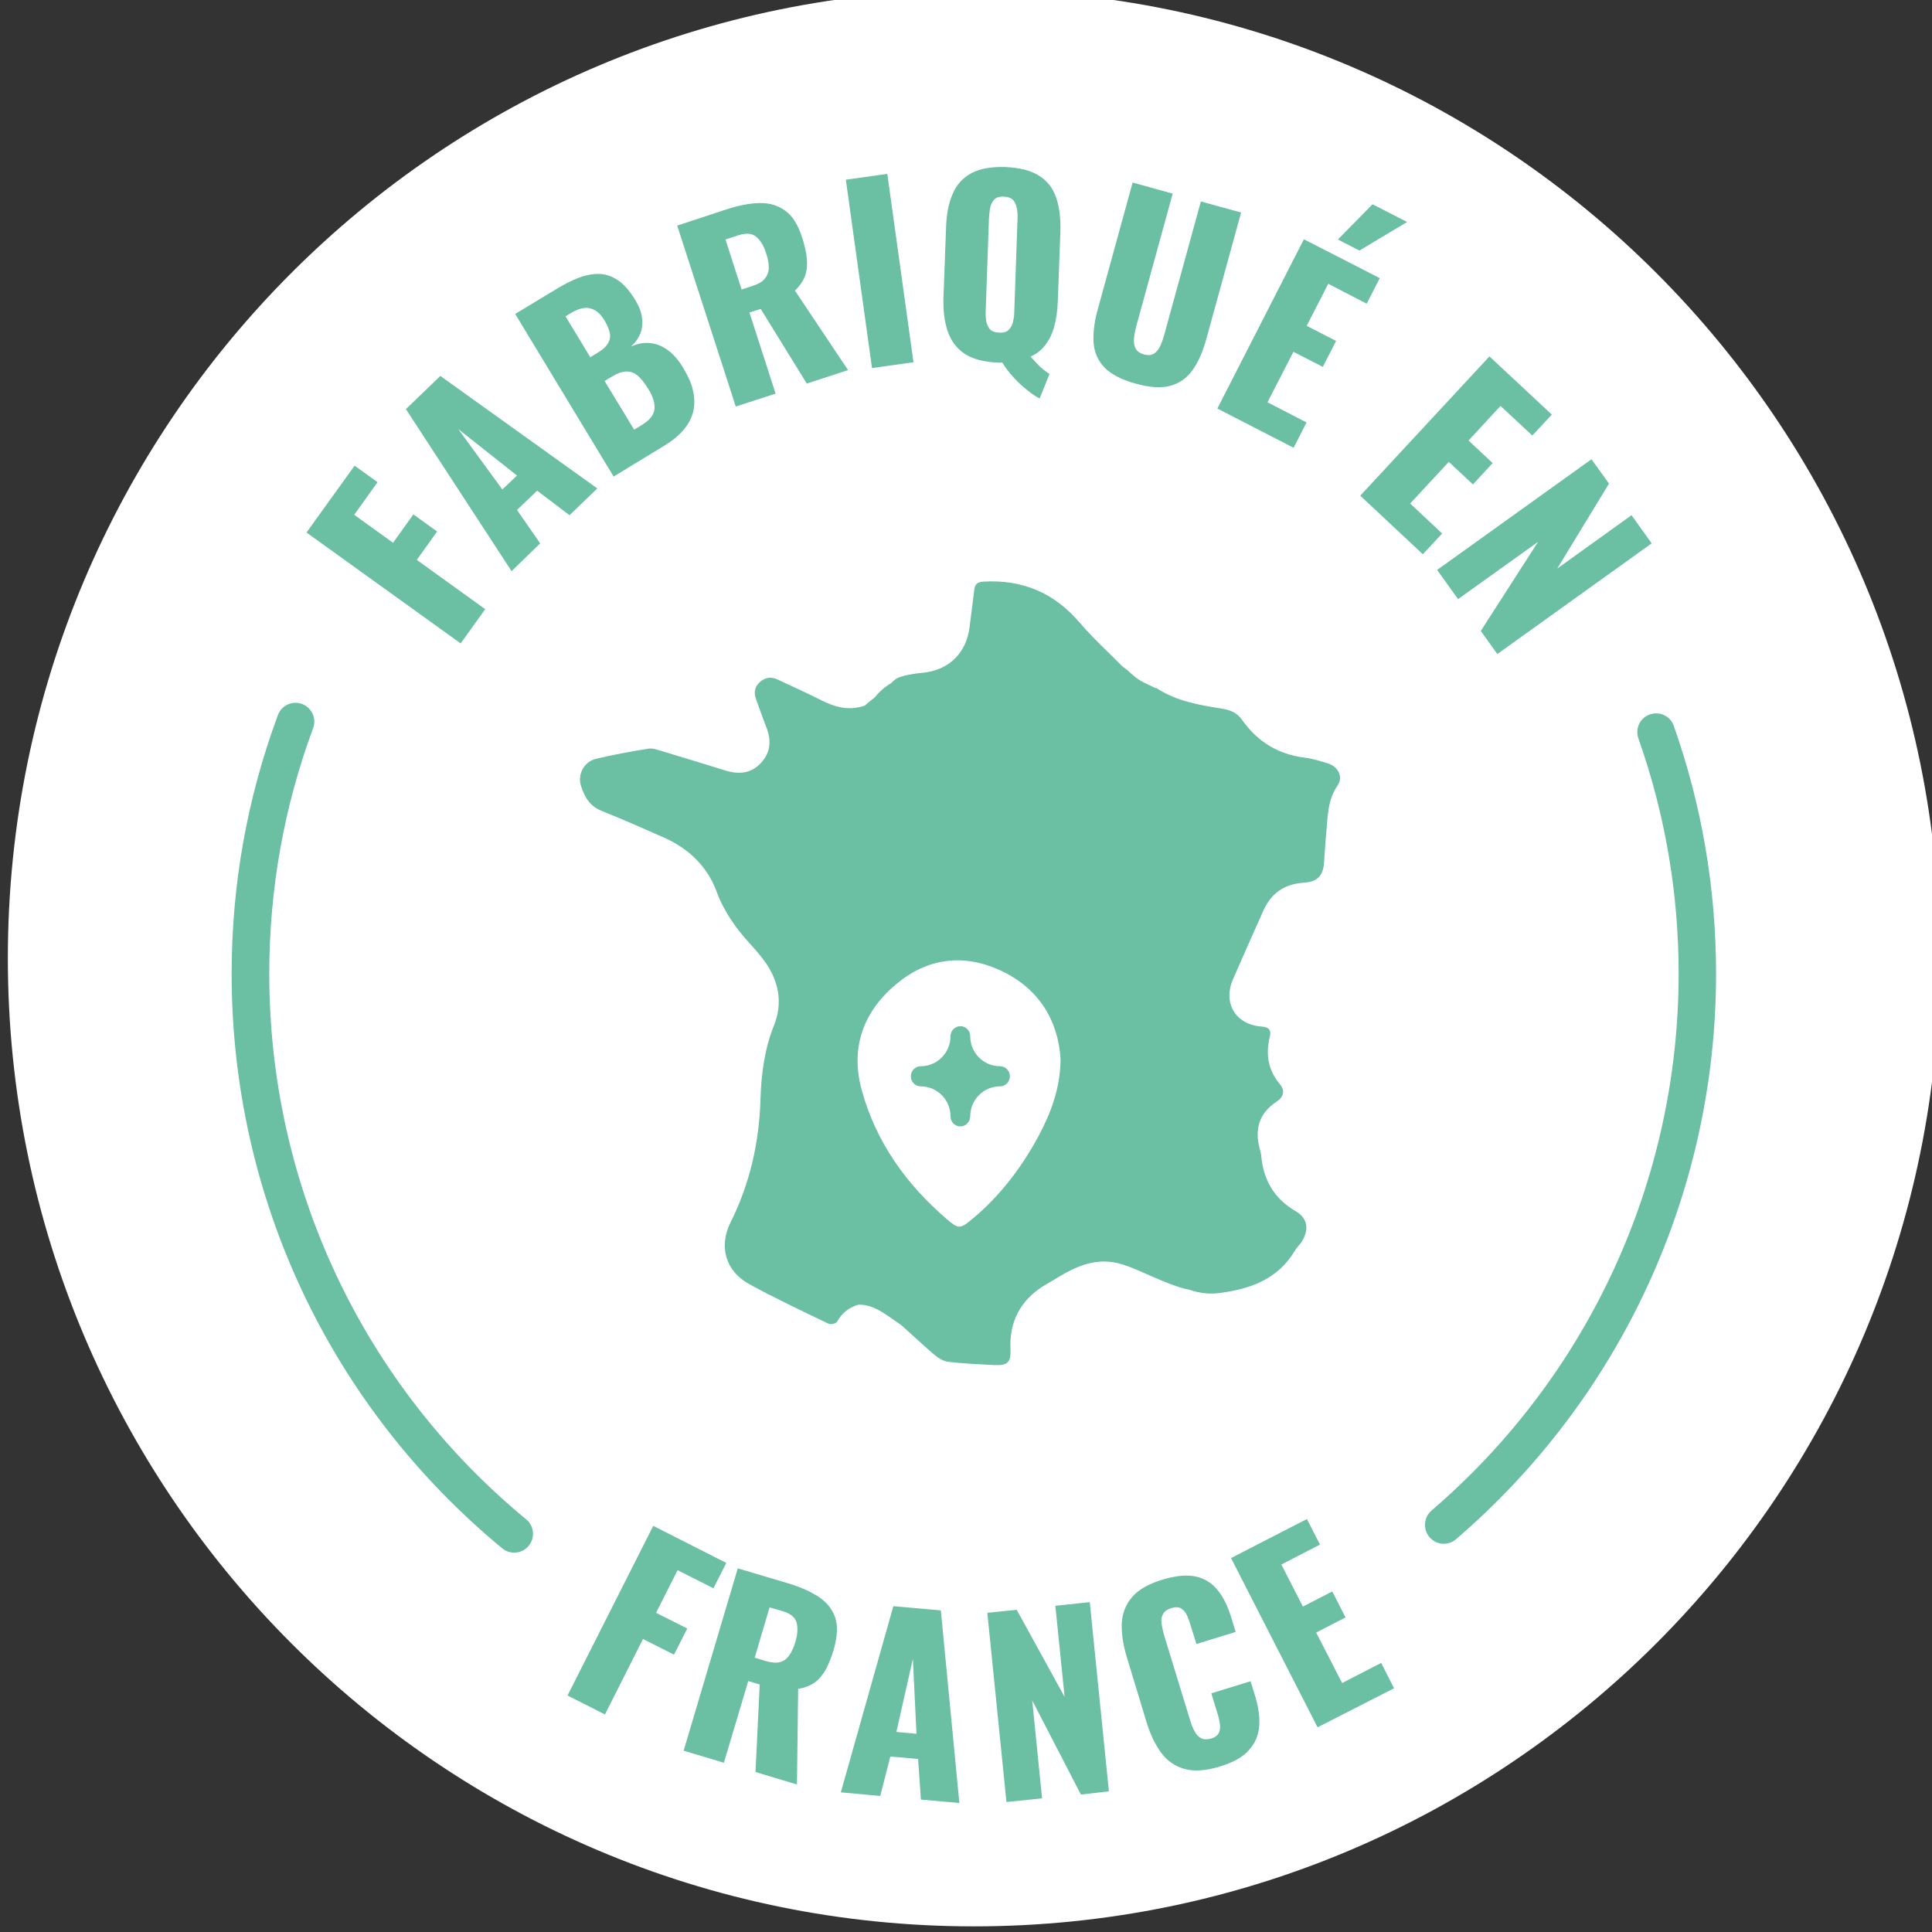
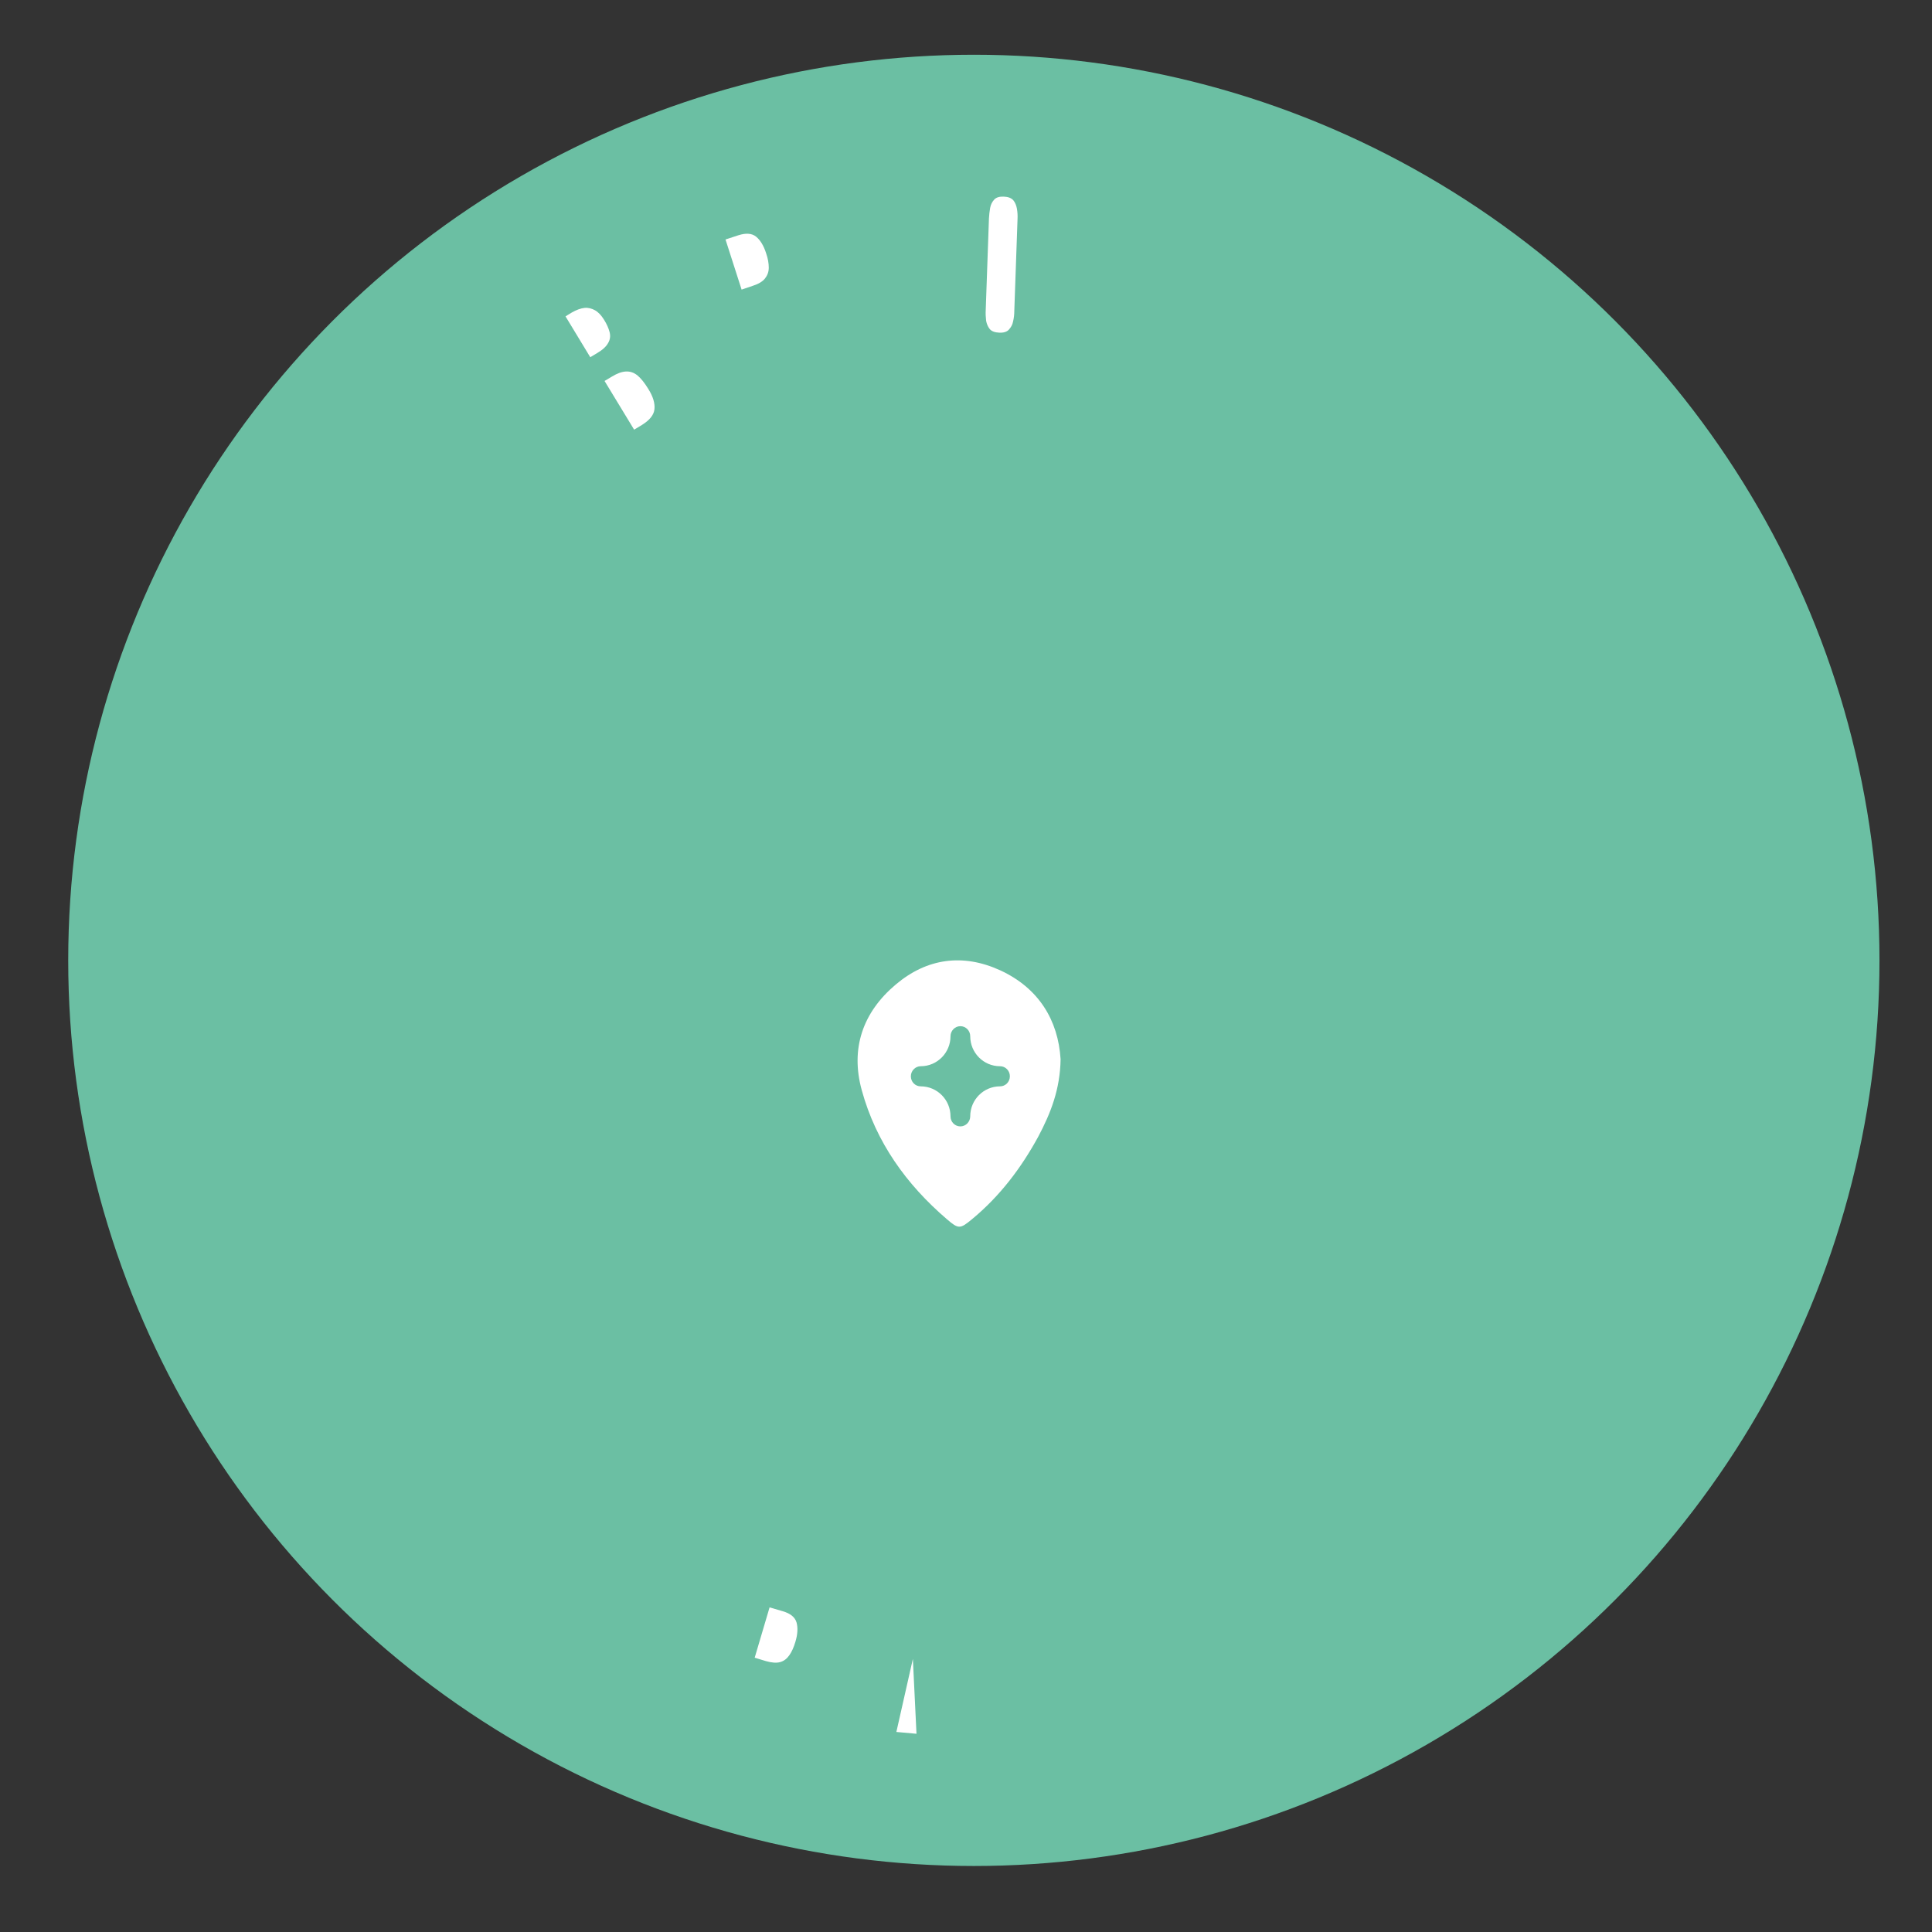
<svg xmlns="http://www.w3.org/2000/svg" version="1.1" id="Calque_1" x="0px" y="0px" viewBox="0 0 96 96" style="enable-background:new 0 0 96 96;" xml:space="preserve">
  <rect x="0" y="0" width="96" height="96" fill="#333333" stroke="none" />
  <style type="text/css">
	.st0{fill:#6BBFA3;}
	.st1{fill:#FFFFFF;}
</style>
  <circle class="st0" cx="48.39" cy="47.72" r="45" />
  <g>
-     <polygon class="st1" points="24.96,24.32 25.69,23.63 22.77,21.32  " />
    <path class="st1" d="M38.89,80.06l-0.65-0.19l-0.74,2.5l0.56,0.17c0.28,0.08,0.52,0.1,0.7,0.05c0.19-0.05,0.34-0.17,0.46-0.34   c0.12-0.17,0.22-0.39,0.3-0.66c0.12-0.39,0.13-0.71,0.06-0.97C39.5,80.35,39.27,80.17,38.89,80.06z" />
    <path class="st1" d="M49.18,16.35c0.09,0.11,0.25,0.17,0.47,0.18c0.22,0.01,0.38-0.04,0.48-0.15c0.1-0.11,0.18-0.24,0.21-0.41   c0.04-0.17,0.06-0.34,0.06-0.52l0.16-4.55c0.01-0.19,0-0.36-0.03-0.53c-0.03-0.17-0.09-0.31-0.18-0.42   c-0.1-0.11-0.25-0.17-0.47-0.18c-0.22-0.01-0.38,0.04-0.48,0.15c-0.1,0.11-0.17,0.24-0.2,0.41c-0.03,0.17-0.05,0.34-0.06,0.53   l-0.16,4.55c-0.01,0.18,0,0.35,0.02,0.53C49.03,16.1,49.09,16.24,49.18,16.35z" />
    <path class="st1" d="M31.89,21.12c0.39-0.24,0.6-0.5,0.63-0.79c0.03-0.29-0.07-0.63-0.31-1.01c-0.19-0.31-0.37-0.53-0.54-0.67   c-0.18-0.14-0.36-0.2-0.57-0.19c-0.2,0.01-0.43,0.09-0.69,0.25l-0.37,0.22l1.47,2.42L31.89,21.12z" />
    <path class="st1" d="M37.41,14.2c0.28-0.09,0.48-0.21,0.6-0.36c0.12-0.15,0.19-0.33,0.19-0.54c0-0.21-0.04-0.45-0.13-0.71   c-0.12-0.38-0.29-0.66-0.5-0.83c-0.21-0.17-0.5-0.19-0.88-0.07l-0.64,0.21l0.8,2.49L37.41,14.2z" />
    <polygon class="st1" points="44.54,86.06 45.54,86.15 45.36,82.43  " />
    <path class="st1" d="M30.29,16.5c-0.05-0.19-0.14-0.4-0.28-0.62c-0.13-0.21-0.28-0.37-0.44-0.46s-0.34-0.14-0.53-0.12   c-0.19,0.02-0.4,0.1-0.63,0.23l-0.31,0.19l1.23,2.03l0.35-0.21c0.27-0.16,0.45-0.33,0.54-0.5C30.32,16.87,30.34,16.69,30.29,16.5z" />
-     <path class="st1" d="M48.39-0.5c-26.51,0-48,21.54-48,48.11c0,26.57,21.49,48.11,48,48.11c26.51,0,48-21.54,48-48.11   C96.39,21.04,74.9-0.5,48.39-0.5z M79.95,24.03l-2.57,4.22l3.69-2.65l1,1.4l-7.67,5.5l-0.82-1.15l2.85-4.43l-3.98,2.85l-1.04-1.45   l7.67-5.5L79.95,24.03z M68.2,10.15l1.72,0.88l-2.37,1.42l-1.07-0.55L68.2,10.15z M68.56,13.82l-0.65,1.27L66,14.1l-1.07,2.09   l1.46,0.75l-0.66,1.29l-1.46-0.75l-1.29,2.51l1.94,1l-0.64,1.26l-3.79-1.95l4.3-8.41L68.56,13.82z M54.55,15.36l1.73-6.29   l1.99,0.55l-1.81,6.59c-0.05,0.19-0.09,0.38-0.11,0.58c-0.02,0.2,0,0.37,0.07,0.51c0.07,0.15,0.21,0.25,0.42,0.31   c0.22,0.06,0.39,0.04,0.52-0.05c0.13-0.09,0.23-0.23,0.31-0.41c0.08-0.18,0.14-0.36,0.19-0.55l1.81-6.59l2,0.55l-1.73,6.29   c-0.18,0.64-0.4,1.15-0.69,1.55c-0.28,0.39-0.65,0.65-1.1,0.77c-0.45,0.12-1.03,0.09-1.72-0.11c-0.7-0.19-1.21-0.46-1.54-0.79   c-0.33-0.34-0.51-0.75-0.55-1.23C54.31,16.56,54.37,16,54.55,15.36z M46.88,14.8l0.13-3.51c0.02-0.65,0.13-1.21,0.33-1.66   c0.19-0.45,0.5-0.79,0.92-1.02c0.42-0.23,0.98-0.33,1.69-0.31c0.71,0.03,1.27,0.17,1.68,0.43c0.41,0.26,0.69,0.62,0.85,1.09   c0.16,0.47,0.23,1.02,0.21,1.68L52.56,15c-0.02,0.44-0.07,0.84-0.17,1.2c-0.09,0.36-0.24,0.66-0.43,0.92   c-0.19,0.26-0.44,0.46-0.75,0.6c0.1,0.11,0.2,0.22,0.3,0.33c0.1,0.11,0.21,0.21,0.32,0.3c0.11,0.09,0.21,0.17,0.32,0.23l-0.49,1.22   c-0.17-0.08-0.37-0.22-0.6-0.4c-0.23-0.18-0.47-0.4-0.69-0.64c-0.23-0.25-0.42-0.5-0.57-0.75c-0.03,0.01-0.06,0.01-0.09,0.01   c-0.03,0-0.07,0-0.1,0c-0.71-0.03-1.26-0.17-1.66-0.43c-0.4-0.26-0.68-0.63-0.85-1.1C46.93,16,46.86,15.44,46.88,14.8z M44.09,8.64   l1.3,9.36l-2.06,0.29l-1.3-9.36L44.09,8.64z M36.11,10.4c0.61-0.2,1.15-0.3,1.64-0.31c0.49-0.01,0.91,0.12,1.27,0.38   c0.36,0.26,0.64,0.71,0.84,1.34c0.12,0.37,0.2,0.71,0.23,1.02c0.03,0.31,0.01,0.59-0.08,0.86c-0.09,0.26-0.26,0.51-0.51,0.75   l2.64,3.95l-2.05,0.67l-2.29-3.71l-0.56,0.18l1.3,4.03l-1.98,0.64l-2.91-8.99L36.11,10.4z M27.7,14.33   c0.35-0.21,0.69-0.38,1.03-0.52c0.34-0.13,0.68-0.2,1-0.2c0.33,0,0.65,0.1,0.95,0.3c0.3,0.19,0.59,0.52,0.87,0.97   c0.2,0.33,0.32,0.63,0.35,0.91c0.04,0.28,0.01,0.54-0.08,0.78c-0.1,0.24-0.25,0.46-0.47,0.65c0.34-0.15,0.66-0.21,0.97-0.17   c0.31,0.03,0.6,0.15,0.88,0.36c0.28,0.21,0.53,0.5,0.76,0.89c0.25,0.42,0.42,0.81,0.49,1.18c0.07,0.37,0.07,0.71-0.02,1.03   c-0.09,0.32-0.26,0.62-0.5,0.89c-0.25,0.28-0.56,0.53-0.96,0.77l-2.48,1.51L25.6,15.6L27.7,14.33z M17.62,23.14l1.14,0.82   l-1.16,1.62l1.93,1.39l1.01-1.41l1.18,0.85l-1.01,1.41l3.4,2.45l-1.22,1.7l-7.66-5.51L17.62,23.14z M26.27,76.81   c-0.18,0.22-0.45,0.34-0.72,0.34c-0.21,0-0.42-0.07-0.59-0.21c-8.55-7.06-13.45-17.46-13.45-28.55c0-4.42,0.77-8.74,2.3-12.86   c0.18-0.48,0.71-0.73,1.2-0.55c0.48,0.18,0.73,0.72,0.55,1.2c-1.45,3.91-2.18,8.01-2.18,12.21c0,10.53,4.65,20.41,12.77,27.11   C26.54,75.82,26.6,76.41,26.27,76.81z M25.42,28.38l-5.25-8.05l1.71-1.65l7.8,5.59l-1.38,1.33l-1.61-1.22l-1,0.96l1.15,1.66   L25.42,28.38z M31.95,81.44l-1.89,3.75l-1.86-0.94l4.26-8.43l3.63,1.84l-0.64,1.26l-1.78-0.9l-1.07,2.12l1.55,0.78l-0.66,1.3   L31.95,81.44z M41.43,81.96c-0.11,0.37-0.24,0.69-0.38,0.97c-0.15,0.27-0.33,0.49-0.55,0.66c-0.22,0.16-0.5,0.27-0.84,0.33   l-0.06,4.75l-2.06-0.62l0.21-4.35l-0.57-0.17l-1.21,4.06l-2-0.6l2.69-9.06l2.49,0.74c0.61,0.18,1.12,0.41,1.52,0.67   c0.41,0.27,0.68,0.61,0.83,1.03C41.64,80.79,41.61,81.32,41.43,81.96z M45.76,89.42l-0.14-2.02l-1.38-0.12l-0.5,1.96l-1.96-0.18   l2.61-9.25l2.36,0.21l0.92,9.57L45.76,89.42z M47.13,67.67c-0.25-0.03-0.51-0.19-0.7-0.35c-0.56-0.48-1.1-0.99-1.65-1.48   c-0.69-0.46-1.34-1.04-2.13-1.01c0,0,0,0,0,0c-0.45,0.13-0.81,0.4-1.06,0.85c-0.05,0.09-0.32,0.15-0.43,0.09   c-1.33-0.64-2.67-1.27-3.96-1.98c-1.15-0.64-1.49-1.86-0.9-3.05c0.97-1.94,1.43-4,1.49-6.16c0.04-1.24,0.2-2.45,0.67-3.63   c0.45-1.12,0.24-2.21-0.47-3.19c-0.22-0.3-0.46-0.58-0.71-0.85c-0.71-0.78-1.31-1.61-1.68-2.63c-0.46-1.23-1.38-2.11-2.58-2.65   c-1.04-0.46-2.08-0.92-3.13-1.34c-0.6-0.24-0.86-0.72-1.03-1.27c-0.16-0.56,0.17-1.17,0.74-1.31c0.87-0.21,1.75-0.37,2.63-0.51   c0.2-0.03,0.42,0.05,0.62,0.11c1.06,0.32,2.12,0.64,3.17,0.97c0.68,0.21,1.3,0.17,1.8-0.38c0.49-0.53,0.51-1.14,0.25-1.79   c-0.18-0.45-0.33-0.91-0.5-1.36c-0.12-0.33-0.08-0.61,0.18-0.85c0.27-0.25,0.57-0.29,0.9-0.13c0.72,0.34,1.44,0.66,2.15,1.02   c0.68,0.34,1.36,0.55,2.17,0.27c0.16-0.14,0.33-0.28,0.5-0.41c0.24-0.3,0.52-0.54,0.82-0.71c0.04-0.05,0.09-0.1,0.15-0.14   c0.09-0.1,0.25-0.16,0.52-0.23c0.29-0.07,0.59-0.11,0.88-0.14c1.31-0.12,2.19-0.99,2.34-2.29c0.07-0.61,0.16-1.21,0.23-1.82   c0.03-0.3,0.16-0.4,0.46-0.42c1.93-0.11,3.51,0.55,4.78,2.04c0.66,0.77,1.42,1.46,2.14,2.19c0.24,0.15,0.42,0.36,0.64,0.53   c0.29,0.23,0.66,0.36,0.98,0.53c0.03,0,0.05,0,0.07,0.01c0.98,0.64,2.1,0.83,3.22,1.01c0.41,0.06,0.77,0.2,1.01,0.55   c0.77,1.09,1.8,1.73,3.14,1.89c0.39,0.05,0.78,0.17,1.15,0.29c0.5,0.16,0.75,0.67,0.47,1.08c-0.51,0.73-0.49,1.55-0.57,2.37   c-0.05,0.5-0.07,0.99-0.11,1.49c-0.05,0.65-0.35,0.94-1,0.98c-0.96,0.06-1.63,0.52-2.02,1.4c-0.5,1.13-1.01,2.26-1.5,3.39   c-0.52,1.2,0.13,2.27,1.43,2.36c0.33,0.02,0.48,0.17,0.4,0.49c-0.22,0.89-0.09,1.68,0.51,2.39c0.25,0.3,0.17,0.62-0.16,0.84   c-0.89,0.58-1.12,1.38-0.85,2.37c0.03,0.11,0.06,0.22,0.07,0.33c0.11,1.21,0.64,2.13,1.72,2.76c0.64,0.37,0.67,1.01,0.21,1.62   c-0.09,0.11-0.19,0.22-0.26,0.34c-0.85,1.42-2.21,1.9-3.75,2.1c-0.52,0.07-1.01,0-1.48-0.16c-0.16-0.03-0.32-0.07-0.48-0.12   c-0.91-0.29-1.74-0.73-2.63-1.07v0.01c-1.26-0.5-2.33-0.1-3.36,0.52c-0.28,0.17-0.56,0.33-0.84,0.5c-1.12,0.73-1.65,1.77-1.59,3.1   c0.03,0.65-0.13,0.83-0.78,0.8C48.68,67.79,47.9,67.76,47.13,67.67z M53.71,89.17l-2.42-4.68l0.49,4.87l-1.77,0.18l-0.95-9.4   l1.46-0.15l2.38,4.33l-0.46-4.53l1.71-0.18l0.95,9.4L53.71,89.17z M62.57,85.75c-0.03,0.45-0.19,0.85-0.5,1.2   c-0.3,0.35-0.79,0.63-1.47,0.83c-0.68,0.21-1.26,0.25-1.73,0.12c-0.47-0.13-0.86-0.39-1.16-0.79c-0.3-0.4-0.54-0.9-0.73-1.51   l-0.99-3.26c-0.19-0.62-0.27-1.19-0.25-1.69c0.03-0.5,0.2-0.93,0.52-1.3c0.32-0.37,0.82-0.65,1.51-0.86   c0.67-0.2,1.22-0.25,1.66-0.15c0.44,0.1,0.8,0.33,1.08,0.68c0.28,0.35,0.49,0.78,0.65,1.29l0.24,0.78l-1.95,0.6l-0.28-0.9   c-0.05-0.18-0.12-0.35-0.18-0.5c-0.07-0.16-0.16-0.28-0.29-0.36c-0.12-0.08-0.29-0.09-0.51-0.02c-0.21,0.06-0.34,0.17-0.41,0.31   c-0.07,0.14-0.09,0.3-0.06,0.48s0.07,0.36,0.12,0.54l1.3,4.25c0.06,0.2,0.13,0.38,0.22,0.54c0.08,0.16,0.19,0.27,0.32,0.34   c0.13,0.07,0.29,0.07,0.49,0.02c0.21-0.06,0.34-0.16,0.4-0.3c0.06-0.13,0.07-0.29,0.04-0.47c-0.03-0.18-0.07-0.36-0.13-0.53   l-0.29-0.95l1.95-0.6l0.24,0.78C62.53,84.82,62.6,85.3,62.57,85.75z M65.47,85.83l-4.3-8.41l3.77-1.94l0.65,1.27l-1.92,0.99   l1.07,2.09l1.46-0.75l0.66,1.29l-1.46,0.75l1.29,2.51l1.94-1l0.64,1.26L65.47,85.83z M67.59,24.63l6.42-6.92l3.1,2.89l-0.97,1.04   l-1.58-1.47l-1.59,1.72l1.2,1.12l-0.98,1.06l-1.2-1.12l-1.92,2.07l1.59,1.49l-0.96,1.03L67.59,24.63z M72.34,76.49   c-0.18,0.15-0.39,0.22-0.6,0.22c-0.26,0-0.52-0.11-0.71-0.33c-0.33-0.39-0.29-0.98,0.1-1.32c7.8-6.69,12.28-16.41,12.28-26.68   c0-4-0.67-7.93-2-11.69c-0.17-0.49,0.08-1.02,0.57-1.19c0.49-0.17,1.02,0.08,1.19,0.57c1.4,3.96,2.1,8.11,2.1,12.32   C85.27,59.2,80.56,69.44,72.34,76.49z" />
    <path class="st1" d="M52.7,52.63c-0.12-1.94-1.09-3.54-3.01-4.42c-1.84-0.84-3.63-0.6-5.18,0.71c-1.64,1.38-2.26,3.18-1.69,5.25   c0.71,2.59,2.22,4.69,4.24,6.42c0.57,0.49,0.65,0.48,1.24-0.01c1.38-1.14,2.44-2.54,3.29-4.1C52.2,55.33,52.68,54.13,52.7,52.63z    M49.69,53.98c-0.82,0-1.48,0.67-1.48,1.49c0,0.27-0.22,0.5-0.49,0.5s-0.49-0.22-0.49-0.5c0-0.82-0.66-1.49-1.48-1.49   c-0.27,0-0.49-0.22-0.49-0.5c0-0.27,0.22-0.5,0.49-0.5c0.82,0,1.48-0.67,1.48-1.49c0-0.27,0.22-0.5,0.49-0.5s0.49,0.22,0.49,0.5   c0,0.82,0.66,1.49,1.48,1.49c0.27,0,0.49,0.22,0.49,0.5C50.18,53.76,49.96,53.98,49.69,53.98z" />
  </g>
</svg>